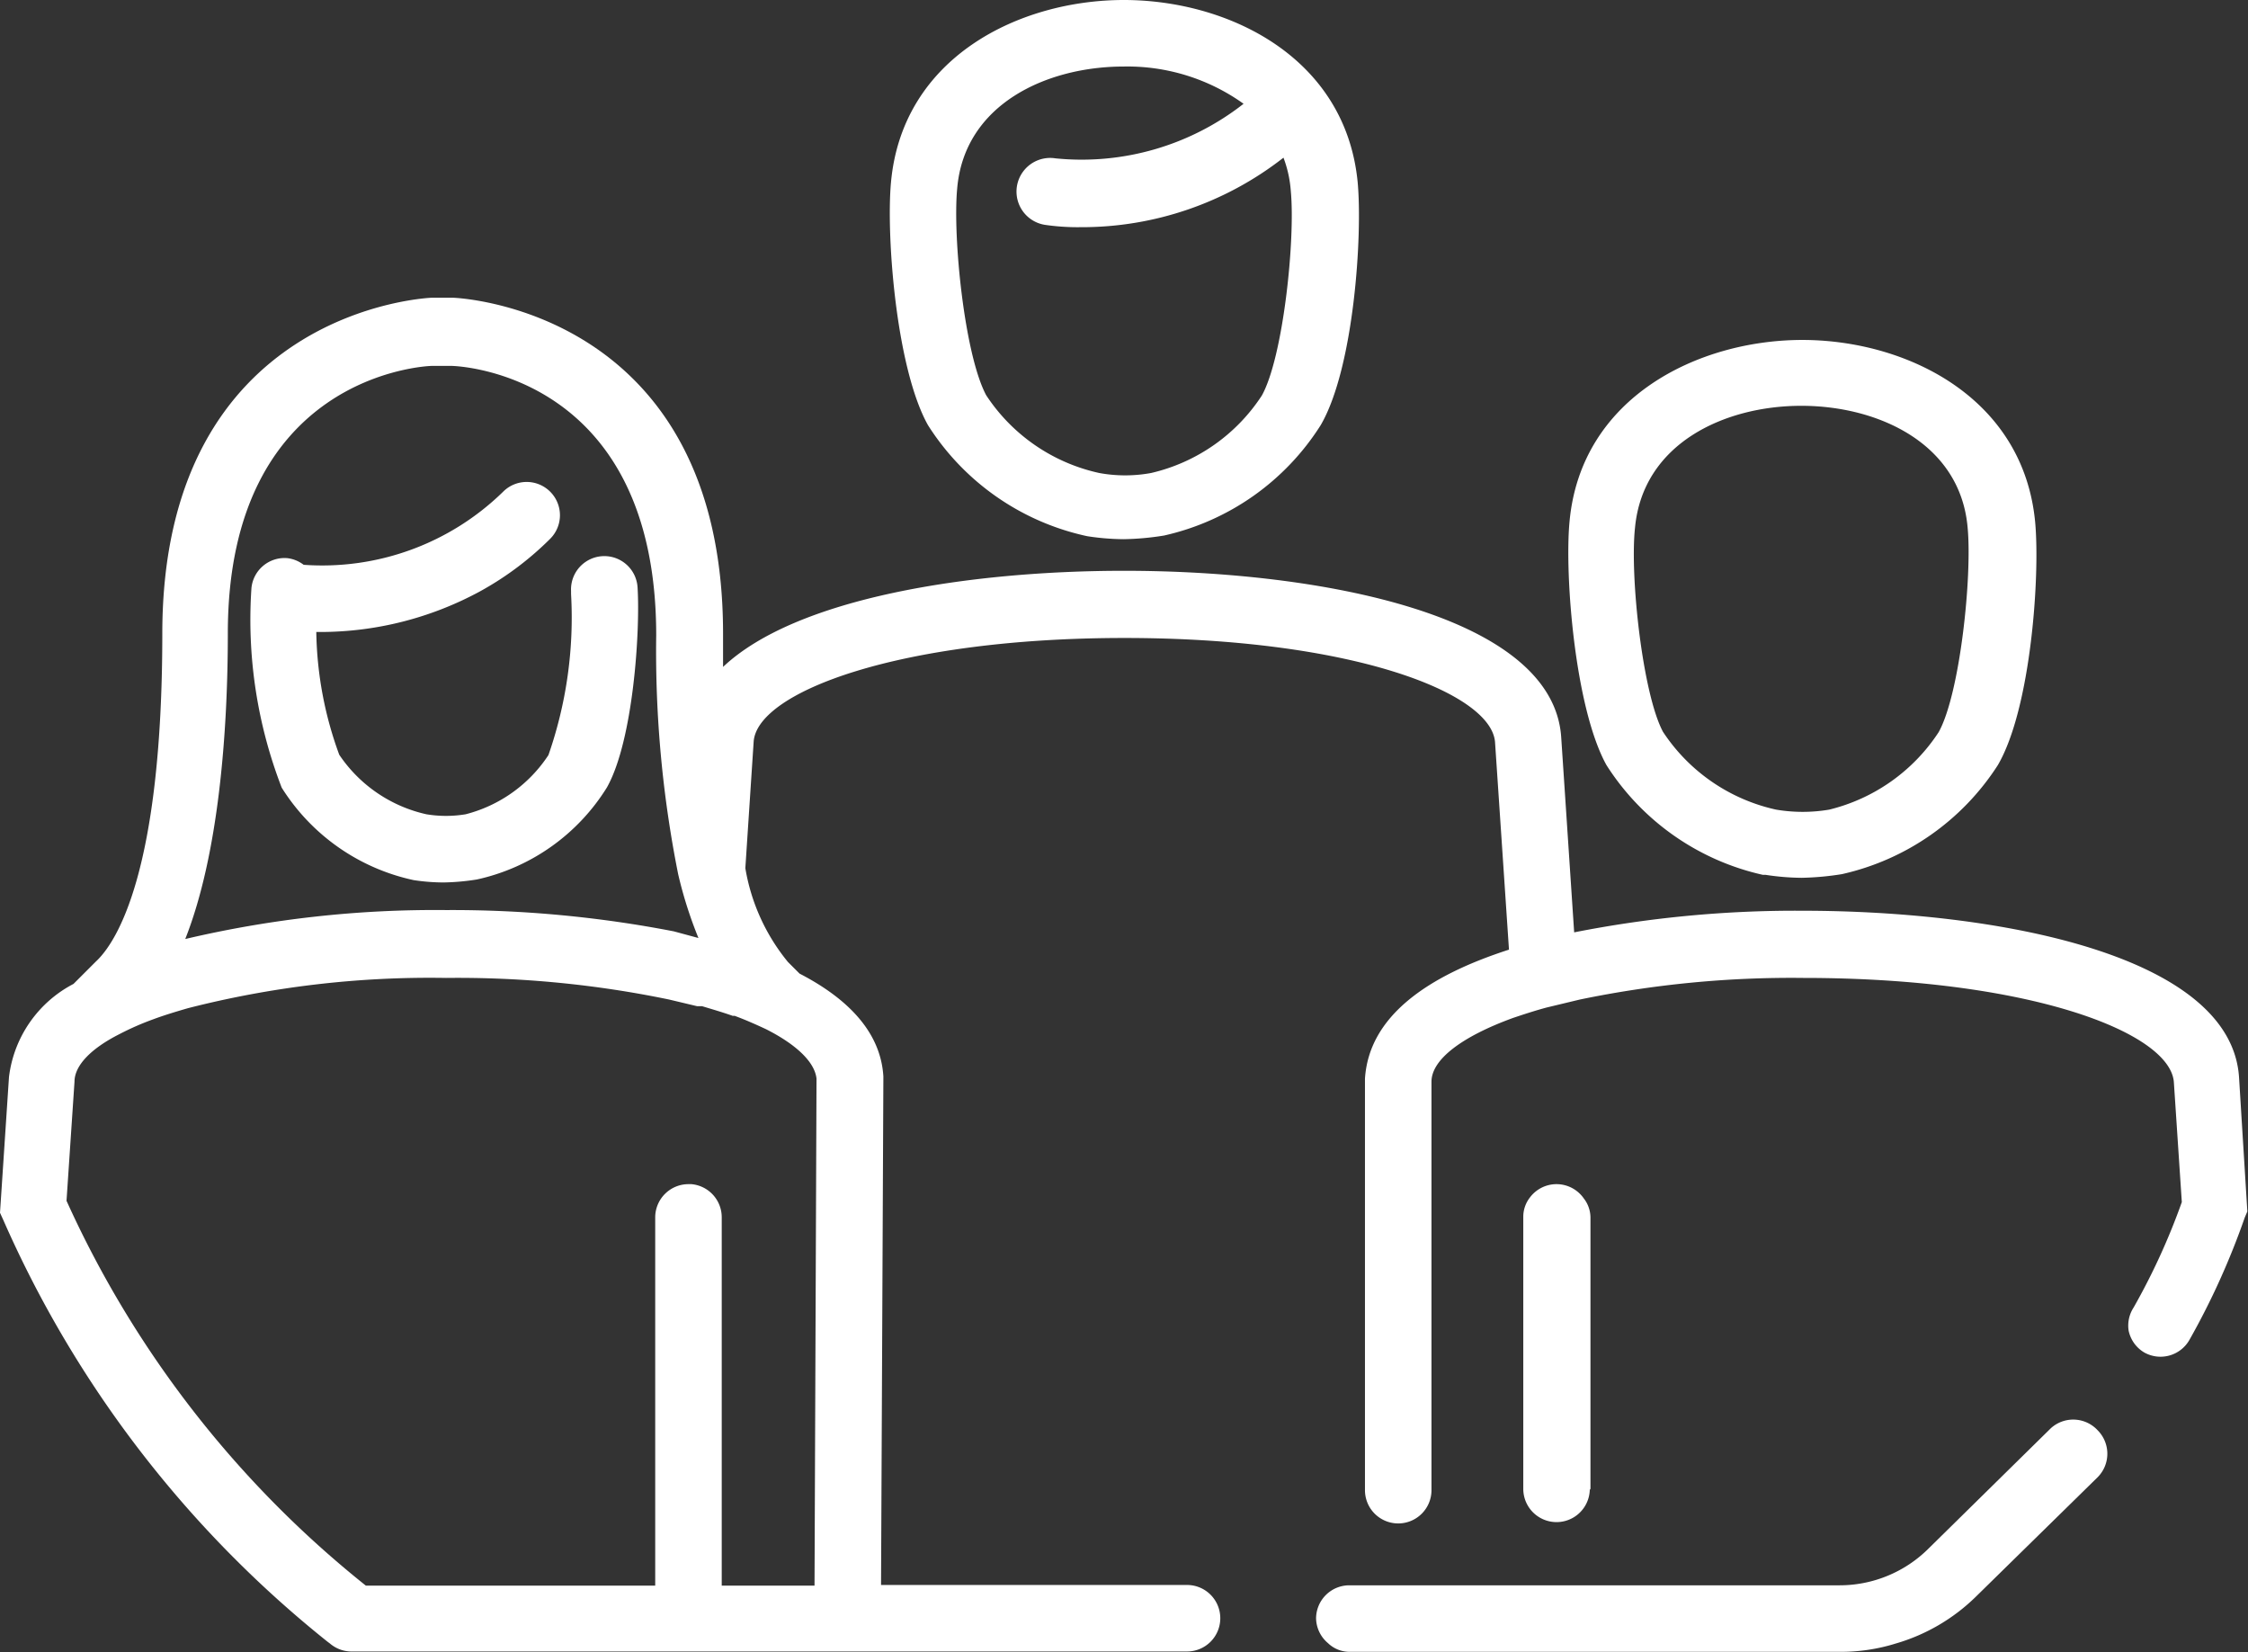
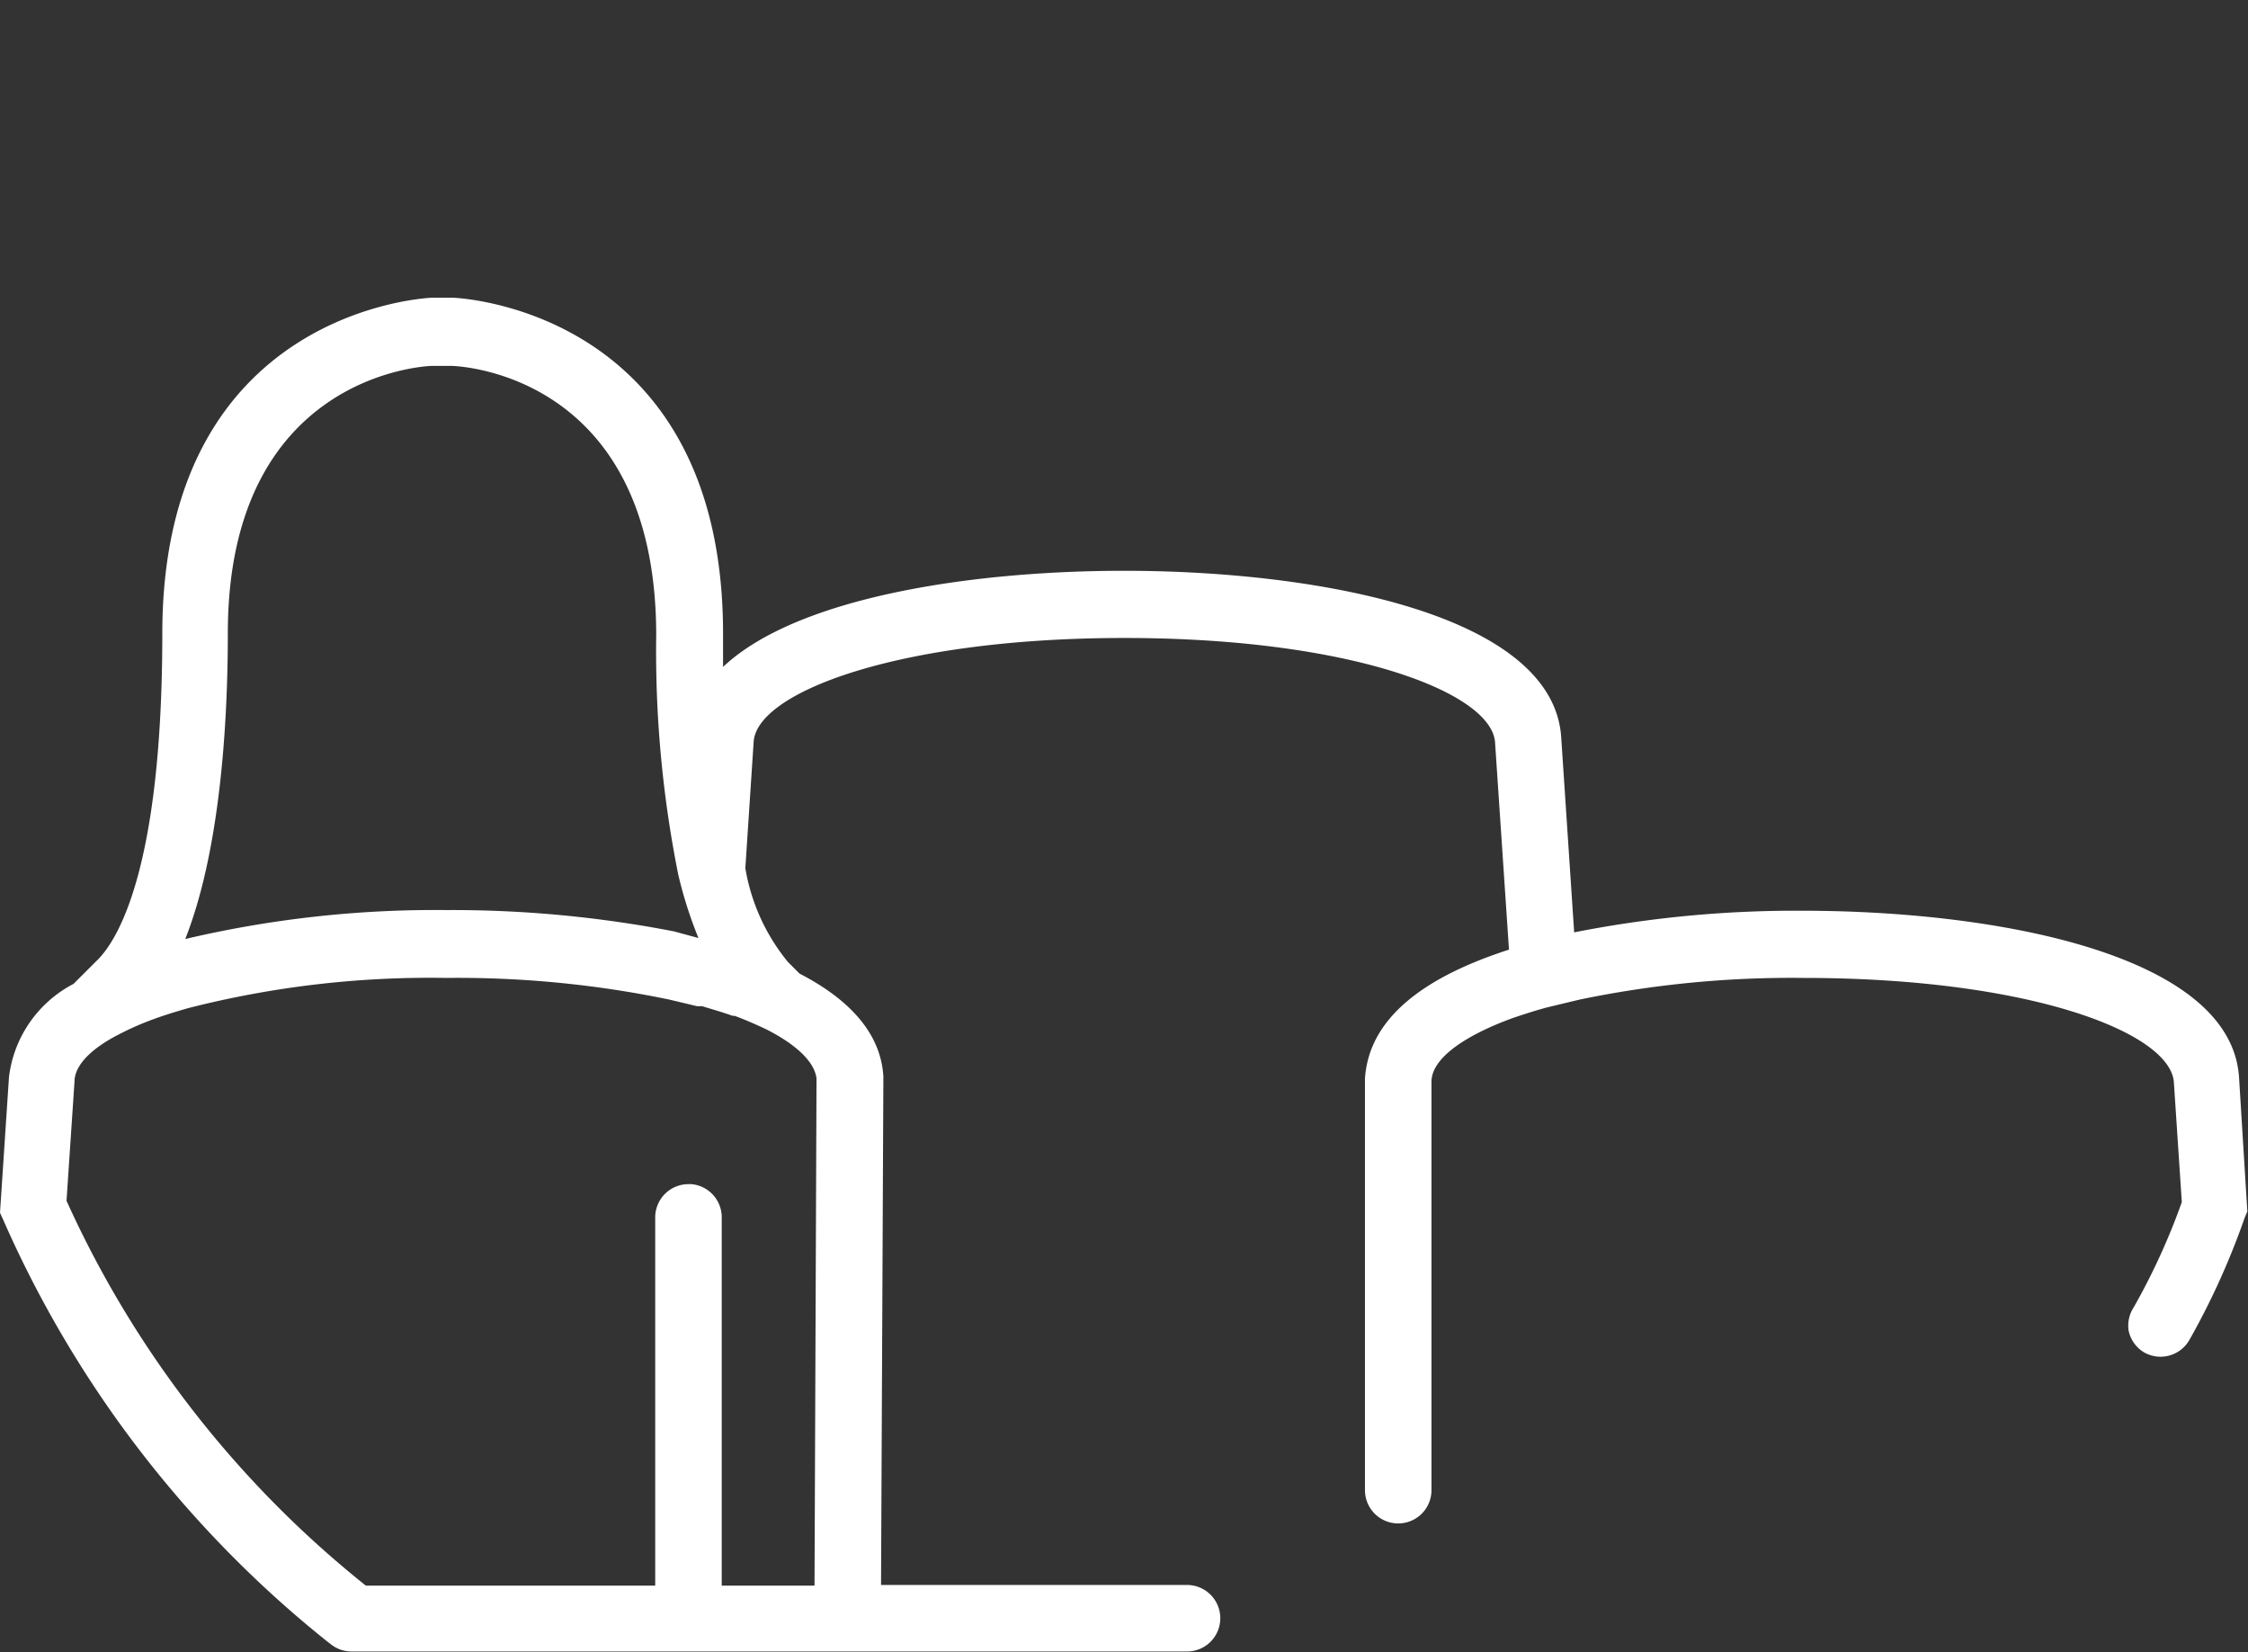
<svg xmlns="http://www.w3.org/2000/svg" viewBox="0 0 67.59 49.67">
  <rect x="0" y="0" width="67.59" height="49.67" fill="#333333" stroke="none" />
  <defs>
    <style>.cls-1{fill:#fff;}</style>
  </defs>
  <g id="Layer_2" data-name="Layer 2">
    <g id="Icons_white">
      <g id="Group_1" data-name="Group 1">
-         <path class="cls-1" d="M32.69,16.12a7.48,7.48,0,0,0,1.09.09A8.32,8.32,0,0,0,35,16.1a7.52,7.52,0,0,0,4.71-3.32c1-1.72,1.26-5.71,1.11-7.31C40.45,1.71,36.92,0,33.79,0s-6.65,1.71-7,5.47h0c-.15,1.6.15,5.59,1.11,7.31A7.55,7.55,0,0,0,32.69,16.12ZM28.78,5.66C29,3.13,31.47,2,33.79,2a6,6,0,0,1,3.6,1.12,7.89,7.89,0,0,1-5.66,1.64,1,1,0,1,0-.31,2,6.85,6.85,0,0,0,1.07.07,9.84,9.84,0,0,0,6.1-2.09,3.57,3.57,0,0,1,.22,1c.14,1.47-.23,5-.87,6.15a5.44,5.44,0,0,1-3.33,2.33,4.31,4.31,0,0,1-1.56,0,5.46,5.46,0,0,1-3.4-2.34C29,10.66,28.64,7.13,28.78,5.66Z" />
        <path class="cls-1" d="M67.32,32.38c-.25-3.67-7.23-5-13.14-5h0a34.37,34.37,0,0,0-6.85.65l-.39-5.87c-.25-3.67-7.23-5-13.14-5h0c-4.61,0-9.85.8-12.06,2.89,0-.33,0-.66,0-1,0-9.77-8-10.1-8.14-10.1H13c-.09,0-8.12.33-8.12,10.1,0,7.13-1.37,9.28-2,9.86l-.67.67A3.65,3.65,0,0,0,.27,32.38L0,36.46l.1.22A33.44,33.44,0,0,0,9.84,49.35l.08.06,0,0a1,1,0,0,0,.62.24H35.69a1,1,0,0,0,1-1,1,1,0,0,0-1-1h-9.2l.07-15.21v-.08c-.08-1.32-1.05-2.33-2.52-3.09l-.35-.35a6,6,0,0,1-1.28-2.82l.25-3.8c.1-1.5,4.39-3.12,11.15-3.12h0c6.75,0,11,1.62,11.14,3.12l.42,6.25c-2.45.79-4.21,2-4.33,3.88V44.8a1,1,0,0,0,1,1h0a1,1,0,0,0,1-1V32.52c0-.67.92-1.36,2.46-1.92.3-.1.63-.21,1-.31l1-.24a31.35,31.35,0,0,1,6.72-.65c6.75,0,11,1.62,11.14,3.12l.24,3.62a20,20,0,0,1-1.45,3.17A1,1,0,0,0,64,40a1,1,0,0,0,.47.66,1,1,0,0,0,1.36-.38,22.51,22.51,0,0,0,1.66-3.67l.08-.19ZM24.49,47.67H21.7V36.6a1,1,0,0,0-.91-1H20.7a1,1,0,0,0-1,1V47.67H11A31.29,31.29,0,0,1,2,36.1l.24-3.58c0-.49.5-1,1.35-1.43a8.35,8.35,0,0,1,1-.44c.32-.12.68-.23,1.06-.34a29.36,29.36,0,0,1,7.76-.91,31.32,31.32,0,0,1,6.71.65l.84.2.15,0c.33.1.64.19.92.29l.06,0c.35.13.66.27.94.4.93.47,1.47,1,1.52,1.49ZM13,11h.56c.25,0,6.17.25,6.17,8.1a34.16,34.16,0,0,0,.66,7.18A12.63,12.63,0,0,0,21,28.2L20.26,28a35,35,0,0,0-6.84-.64h0a32.8,32.8,0,0,0-7.85.87c1-2.53,1.28-6.19,1.28-9.19C6.85,11.29,12.77,11,13,11Z" />
-         <path class="cls-1" d="M53,26.3l.08,0a7.48,7.48,0,0,0,1.09.09,8.57,8.57,0,0,0,1.21-.11A7.53,7.53,0,0,0,60.07,23c1-1.72,1.27-5.71,1.12-7.31-.36-3.76-3.89-5.47-7-5.47s-6.66,1.71-7,5.47c-.15,1.6.16,5.59,1.11,7.31A7.52,7.52,0,0,0,53,26.3ZM49.16,15.86c.24-2.53,2.69-3.66,5-3.66s4.78,1.13,5,3.66c.14,1.47-.23,5-.87,6.15A5.49,5.49,0,0,1,55,24.34a4.77,4.77,0,0,1-1.6,0A5.48,5.48,0,0,1,50,22C49.39,20.86,49,17.33,49.16,15.86Z" />
-         <path class="cls-1" d="M12.44,26.46a6.1,6.1,0,0,0,.9.07,7.05,7.05,0,0,0,1-.09,6.15,6.15,0,0,0,3.91-2.77c.79-1.41,1-4.68.92-6a1,1,0,0,0-2,.1s0,.06,0,.09a12.55,12.55,0,0,1-.68,4.84A4.24,4.24,0,0,1,14,24.48a3.6,3.6,0,0,1-1.18,0,4.28,4.28,0,0,1-2.62-1.79A11.15,11.15,0,0,1,9.51,19h.12a10.08,10.08,0,0,0,4.8-1.22,9.37,9.37,0,0,0,2.11-1.58,1,1,0,0,0,0-1.42,1,1,0,0,0-1.41,0,7.78,7.78,0,0,1-6,2.2,1,1,0,0,0-.49-.2,1,1,0,0,0-1.08.9,14,14,0,0,0,.91,6A6.23,6.23,0,0,0,12.44,26.46Z" />
-         <path class="cls-1" d="M47.82,44.79V36.6a.94.94,0,0,0-.2-.57,1,1,0,0,0-.8-.43h0A1,1,0,0,0,46,36a.94.94,0,0,0-.2.57v8.19a1,1,0,0,0,2,0Z" />
-         <path class="cls-1" d="M61.66,42.94,58,46.54a3.79,3.79,0,0,1-2.69,1.12H40.57a1,1,0,0,0-1,1,1,1,0,0,0,.36.74.93.93,0,0,0,.64.26H55.31A5.54,5.54,0,0,0,57,49.41,5.71,5.71,0,0,0,59.41,48l3.66-3.59a1,1,0,0,0,0-1.41A1,1,0,0,0,61.66,42.94Z" />
      </g>
    </g>
  </g>
</svg>